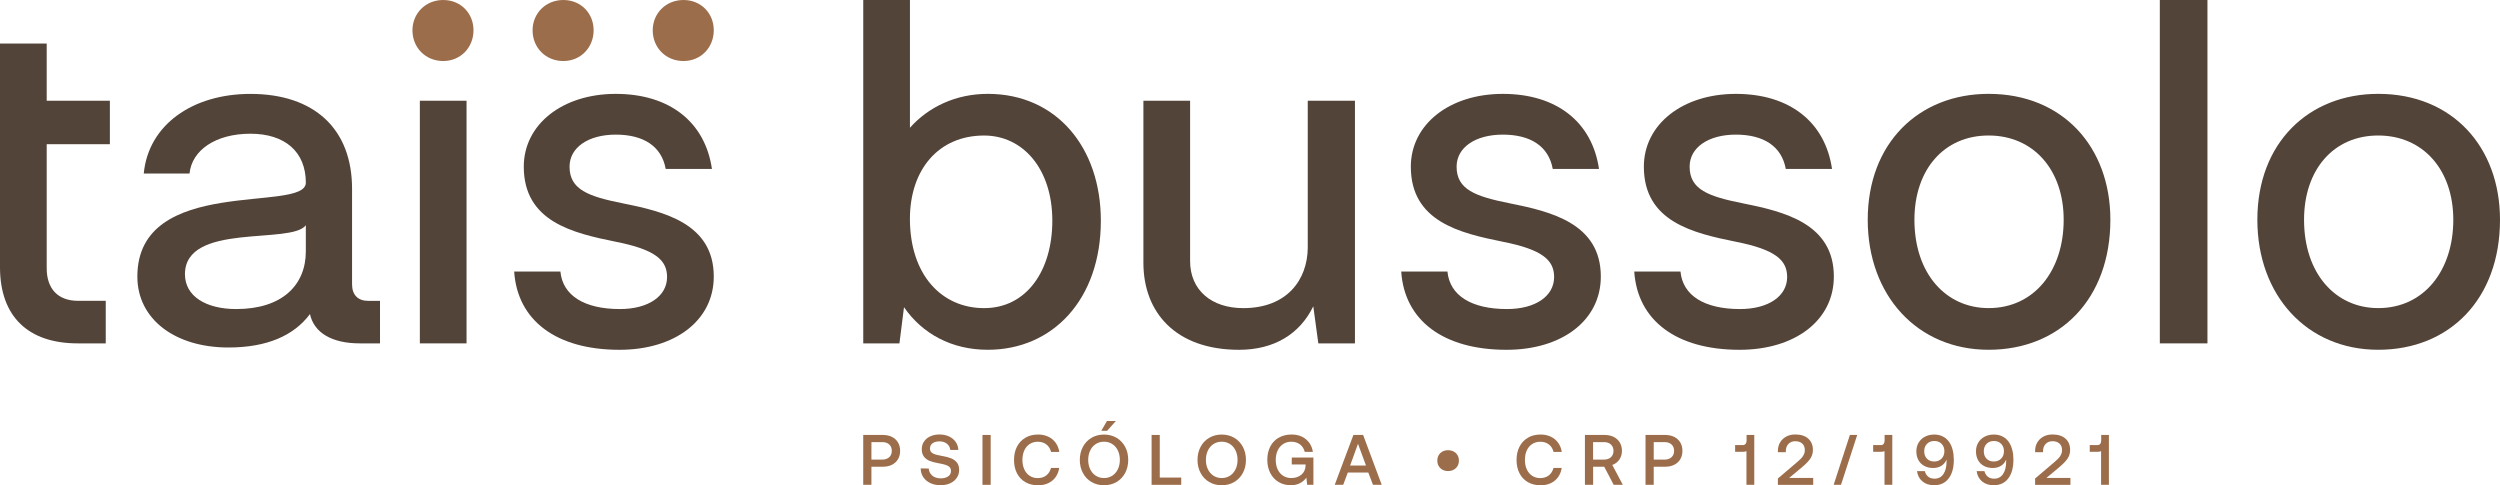
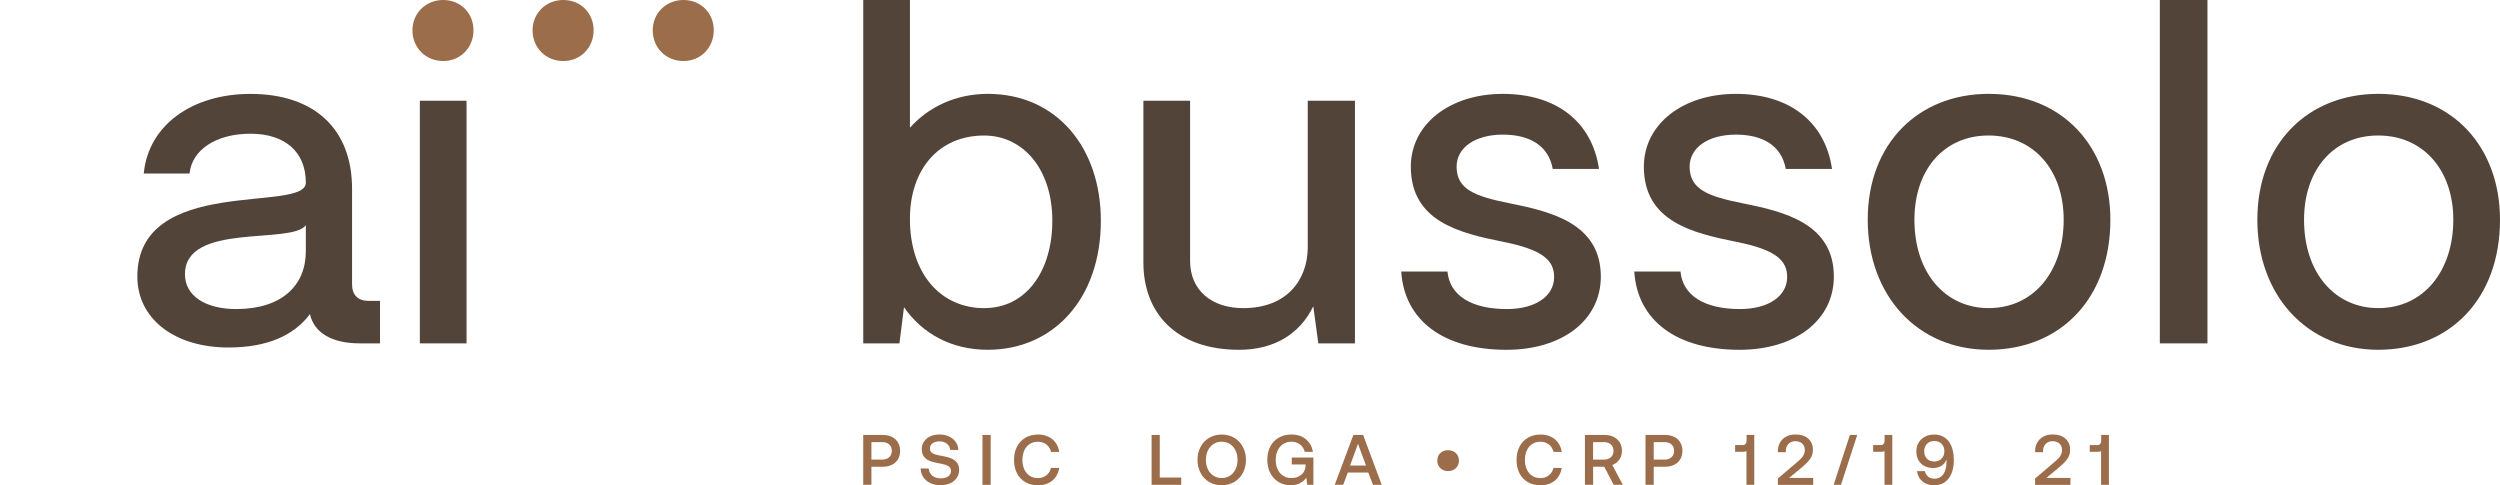
<svg xmlns="http://www.w3.org/2000/svg" id="Layer_2" data-name="Layer 2" viewBox="0 0 1000 194.1">
  <defs>
    <style>
      .cls-1 {
        fill: #534439;
      }

      .cls-2 {
        fill: #9c6d4b;
      }
    </style>
  </defs>
  <g id="Layer_1-2" data-name="Layer 1">
    <g>
      <g>
-         <path class="cls-1" d="M18.68,57.69v49.63c0,8.24,4.58,13,12.45,13h11.17v17.03h-11.17c-19.96,0-30.95-10.8-31.13-30.03V17.4h18.68v22.89h25.27v17.4h-25.27Z" />
        <path class="cls-1" d="M152,120.32v17.03h-8.06c-11.17,0-18.31-4.21-19.96-11.72-6.41,8.61-17.21,13.37-32.6,13.37-21.43,0-36.44-11.35-36.44-28.38,0-40.84,67.39-25.27,67.39-37.54s-8.24-19.59-22.16-19.59-23.44,6.59-24.36,15.93h-18.31c1.83-19.41,19.41-31.86,42.67-31.86,25.64,0,40.65,14.1,40.65,37.91v38.28c0,4.21,2.38,6.59,6.41,6.59h4.76ZM122.33,100.54v-10.44c-5.86,7.88-48.35-1.28-48.35,19.6,0,8.79,8.42,13.92,20.51,13.92,18.31,0,27.84-9.52,27.84-23.08Z" />
        <path class="cls-1" d="M167.94,40.29h18.68v97.06h-18.68V40.29Z" />
-         <path class="cls-1" d="M205.66,108.6h18.5c.92,9.71,9.71,15.02,23.81,15.02,11.35,0,18.86-5.13,18.86-12.82,0-6.78-4.76-10.99-20.51-14.1-17.21-3.48-36.81-8.06-36.81-30.03,0-16.85,15.38-29.12,36.81-29.12s35.71,11.17,38.46,30.03h-18.5c-1.65-9.16-8.97-13.73-19.96-13.73s-18.5,5.13-18.5,12.82c0,9.16,7.51,11.9,21.25,14.65,16.48,3.3,36.44,8.06,36.44,29.3,0,17.58-15.57,29.3-37.72,29.3-25.27,0-40.84-11.72-42.12-31.32Z" />
        <path class="cls-2" d="M164.98,12.12c0-6.83,5.3-12.12,12.3-12.12s12.12,5.29,12.12,12.12-5.12,12.29-12.12,12.29-12.3-5.29-12.3-12.29Z" />
        <path class="cls-2" d="M213.03,12.12c0-6.83,5.3-12.12,12.3-12.12s12.12,5.29,12.12,12.12-5.12,12.29-12.12,12.29-12.3-5.29-12.3-12.29Z" />
        <path class="cls-2" d="M261.09,12.12c0-6.83,5.3-12.12,12.3-12.12s12.12,5.29,12.12,12.12-5.12,12.29-12.12,12.29-12.3-5.29-12.3-12.29Z" />
      </g>
      <g>
        <path class="cls-1" d="M440.34,88.27c0,31.5-19.23,51.64-45.23,51.64-14.47,0-26.19-6.41-33.51-17.03l-1.83,14.47h-14.47V0h18.68v51.09c7.51-8.42,18.5-13.55,31.13-13.55,27.47,0,45.23,21.43,45.23,50.73ZM420.93,88.27c0-20.69-11.72-34.06-27.29-34.06-18.31,0-29.67,13.74-29.67,33.33,0,22.34,12.64,35.71,29.67,35.71s27.29-15.02,27.29-34.98Z" />
        <path class="cls-1" d="M541.98,40.29v97.06h-14.65l-2.02-14.83c-5.31,10.99-15.57,17.4-29.67,17.4-25.46,0-38.28-15.02-38.28-34.8V40.29h18.68v64.1c0,11.72,8.61,18.86,21.24,18.86,17.58,0,25.64-11.35,25.82-23.99v-58.97h18.86Z" />
        <path class="cls-1" d="M560.48,108.6h18.5c.91,9.71,9.71,15.02,23.81,15.02,11.35,0,18.86-5.13,18.86-12.82,0-6.77-4.76-10.99-20.51-14.1-17.21-3.48-36.81-8.06-36.81-30.03,0-16.85,15.38-29.12,36.81-29.12s35.71,11.17,38.46,30.03h-18.5c-1.65-9.15-8.97-13.73-19.96-13.73s-18.5,5.13-18.5,12.82c0,9.16,7.51,11.9,21.25,14.65,16.48,3.3,36.44,8.06,36.44,29.3,0,17.58-15.57,29.3-37.72,29.3-25.27,0-40.84-11.72-42.12-31.32Z" />
        <path class="cls-1" d="M653.69,108.6h18.5c.91,9.71,9.71,15.02,23.81,15.02,11.35,0,18.86-5.13,18.86-12.82,0-6.77-4.76-10.99-20.51-14.1-17.21-3.48-36.81-8.06-36.81-30.03,0-16.85,15.38-29.12,36.81-29.12s35.71,11.17,38.46,30.03h-18.5c-1.65-9.15-8.97-13.73-19.96-13.73s-18.5,5.13-18.5,12.82c0,9.16,7.51,11.9,21.25,14.65,16.48,3.3,36.44,8.06,36.44,29.3,0,17.58-15.57,29.3-37.72,29.3-25.27,0-40.84-11.72-42.12-31.32Z" />
        <path class="cls-1" d="M747.09,87.9c0-30.77,20.51-50.36,48.35-50.36,29.67,0,48.71,21.24,48.71,50.36,0,31.68-20.14,52.01-48.71,52.01s-48.35-21.79-48.35-52.01ZM825.47,87.9c0-19.96-12.09-33.7-30.03-33.7s-29.67,13.74-29.67,33.7c0,21.61,12.64,35.34,29.67,35.34,18.31,0,30.03-15.02,30.03-35.34Z" />
        <path class="cls-1" d="M863.93,0h19.05v137.35h-19.05V0Z" />
        <path class="cls-1" d="M902.94,87.9c0-30.77,20.51-50.36,48.35-50.36,29.67,0,48.71,21.24,48.71,50.36,0,31.68-20.15,52.01-48.71,52.01s-48.35-21.79-48.35-52.01ZM981.32,87.9c0-19.96-12.09-33.7-30.03-33.7s-29.67,13.74-29.67,33.7c0,21.61,12.64,35.34,29.67,35.34,18.31,0,30.03-15.02,30.03-35.34Z" />
      </g>
      <path class="cls-2" d="M356.78,174.77c1.04.52,1.85,1.26,2.42,2.22s.85,2.07.85,3.35-.28,2.39-.85,3.35c-.57.96-1.38,1.7-2.42,2.22s-2.25.78-3.62.78h-4.59v7.24h-3.28v-19.95h7.86c1.37,0,2.57.26,3.62.78ZM352.87,183.84c1.18,0,2.11-.32,2.81-.95.69-.64,1.04-1.49,1.04-2.55s-.34-1.94-1.03-2.56c-.68-.63-1.61-.94-2.79-.94h-4.33v7.01h4.3Z" />
      <path class="cls-2" d="M372.93,190.27c.86.71,1.99,1.07,3.38,1.07,1.22,0,2.2-.26,2.95-.78.75-.52,1.13-1.25,1.13-2.18,0-.67-.2-1.19-.61-1.58-.41-.39-.97-.69-1.67-.9s-1.69-.43-2.96-.66c-1.29-.23-2.4-.53-3.32-.9-.92-.37-1.67-.94-2.25-1.69-.58-.76-.87-1.76-.87-2.99,0-1.14.3-2.16.9-3.05.6-.89,1.43-1.59,2.51-2.08,1.07-.49,2.3-.74,3.69-.74s2.7.27,3.82.8c1.12.53,2,1.26,2.65,2.19.65.93,1,1.99,1.05,3.19h-3.22c-.11-1.03-.56-1.85-1.34-2.48-.78-.63-1.77-.94-2.96-.94s-2.08.25-2.78.75c-.69.5-1.04,1.21-1.04,2.12,0,.65.2,1.16.61,1.54.41.38.96.66,1.64.85.68.19,1.66.4,2.93.63,1.29.23,2.4.53,3.33.91.93.38,1.69.94,2.28,1.68.59.74.88,1.72.88,2.93s-.31,2.23-.94,3.16c-.63.93-1.5,1.66-2.62,2.18s-2.39.78-3.82.78c-1.58,0-2.96-.28-4.16-.85-1.2-.57-2.13-1.36-2.81-2.38s-1.02-2.18-1.04-3.49l3.22.06c.1,1.18.58,2.12,1.44,2.83Z" />
      <path class="cls-2" d="M396.27,173.98v19.95h-3.28v-19.95h3.28Z" />
      <path class="cls-2" d="M410.16,175.08c1.45-.85,3.15-1.27,5.09-1.27,1.5,0,2.85.29,4.06.86,1.21.57,2.19,1.38,2.95,2.44.76,1.05,1.25,2.27,1.45,3.66h-3.28c-.32-1.27-.95-2.27-1.88-2.99-.93-.72-2.08-1.08-3.45-1.08-1.23,0-2.32.31-3.25.93-.93.62-1.64,1.47-2.14,2.56-.49,1.09-.74,2.35-.74,3.78s.25,2.66.74,3.76c.49,1.1,1.21,1.96,2.14,2.58.93.62,2.01.93,3.25.93,1.37,0,2.51-.36,3.43-1.08.92-.72,1.54-1.72,1.87-2.99h3.28c-.21,1.41-.69,2.63-1.44,3.68-.75,1.04-1.72,1.85-2.92,2.42-1.2.57-2.55.85-4.08.85-1.94,0-3.63-.42-5.09-1.25-1.45-.84-2.57-2.02-3.36-3.55-.79-1.53-1.18-3.31-1.18-5.34s.39-3.79,1.18-5.31c.79-1.53,1.91-2.72,3.36-3.56Z" />
-       <path class="cls-2" d="M446.64,192.79c-1.47.87-3.15,1.31-5.03,1.31s-3.56-.44-5.03-1.31c-1.47-.87-2.62-2.08-3.43-3.62-.82-1.54-1.23-3.28-1.23-5.21s.41-3.68,1.23-5.21c.81-1.54,1.96-2.75,3.43-3.62,1.47-.87,3.15-1.31,5.03-1.31s3.56.44,5.03,1.31c1.47.87,2.61,2.08,3.43,3.62.82,1.54,1.22,3.28,1.22,5.21s-.41,3.68-1.22,5.21c-.82,1.54-1.96,2.74-3.43,3.62ZM438.32,190.29c.96.62,2.06.93,3.29.93s2.33-.31,3.29-.93c.96-.62,1.7-1.48,2.24-2.59.53-1.11.8-2.36.8-3.75s-.27-2.64-.8-3.75c-.53-1.11-1.28-1.97-2.24-2.59-.96-.62-2.06-.93-3.29-.93s-2.33.31-3.29.93c-.96.62-1.71,1.48-2.24,2.59-.53,1.11-.8,2.36-.8,3.75s.26,2.63.8,3.75c.53,1.11,1.28,1.97,2.24,2.59ZM442.78,168.4h3.56l-3.5,3.93h-2.34l2.28-3.93Z" />
      <path class="cls-2" d="M460.63,173.98h3.28v17.04h8.58v2.91h-11.85v-19.95Z" />
      <path class="cls-2" d="M493.72,192.79c-1.47.87-3.15,1.31-5.03,1.31s-3.56-.44-5.03-1.31c-1.47-.87-2.62-2.08-3.43-3.62-.82-1.54-1.23-3.28-1.23-5.21s.41-3.68,1.23-5.21c.82-1.54,1.96-2.75,3.43-3.62,1.47-.87,3.15-1.31,5.03-1.31s3.56.44,5.03,1.31,2.62,2.08,3.43,3.62c.82,1.54,1.23,3.28,1.23,5.21s-.41,3.68-1.23,5.21c-.82,1.54-1.96,2.74-3.43,3.62ZM485.4,190.29c.96.62,2.06.93,3.29.93s2.33-.31,3.29-.93c.96-.62,1.7-1.48,2.24-2.59.53-1.11.8-2.36.8-3.75s-.27-2.64-.8-3.75c-.53-1.11-1.28-1.97-2.24-2.59-.96-.62-2.06-.93-3.29-.93s-2.33.31-3.29.93c-.96.62-1.7,1.48-2.24,2.59-.53,1.11-.8,2.36-.8,3.75s.26,2.63.8,3.75c.53,1.11,1.28,1.97,2.24,2.59Z" />
      <path class="cls-2" d="M511.5,175.08c1.46-.85,3.17-1.27,5.13-1.27,2.3,0,4.21.63,5.73,1.88,1.52,1.25,2.45,2.94,2.79,5.07h-3.25c-.32-1.27-.95-2.27-1.9-2.99-.94-.72-2.09-1.08-3.46-1.08-1.26,0-2.35.31-3.29.93-.94.62-1.67,1.47-2.18,2.56s-.77,2.35-.77,3.78.25,2.68.75,3.77c.5,1.09,1.23,1.95,2.17,2.56.94.62,2.04.93,3.29.93,1.6,0,2.93-.44,4-1.31,1.07-.87,1.65-2.09,1.72-3.65v-.48h-5.53v-2.77h8.66v10.91h-2.48l-.34-2.85c-.57.83-1.38,1.55-2.44,2.14-1.05.59-2.3.88-3.75.88-1.84,0-3.48-.42-4.9-1.27-1.42-.85-2.53-2.04-3.33-3.58-.8-1.54-1.2-3.31-1.2-5.3s.39-3.79,1.18-5.31c.79-1.53,1.91-2.72,3.38-3.56Z" />
      <path class="cls-2" d="M541.35,173.98h3.9l7.44,19.95h-3.5l-1.88-4.93h-8.18l-1.85,4.93h-3.39l7.47-19.95ZM546.39,186.21l-3.19-8.69-3.16,8.69h6.35Z" />
      <path class="cls-2" d="M579.22,180.08c1.27,0,2.32.39,3.13,1.15.81.77,1.22,1.77,1.22,3.01s-.41,2.24-1.22,3.02c-.82.78-1.86,1.17-3.13,1.17s-2.28-.39-3.09-1.17c-.81-.78-1.21-1.79-1.21-3.02s.4-2.24,1.21-3.01c.81-.77,1.84-1.15,3.09-1.15Z" />
      <path class="cls-2" d="M611.16,175.08c1.45-.85,3.15-1.27,5.09-1.27,1.5,0,2.85.29,4.06.86,1.2.57,2.19,1.38,2.95,2.44s1.24,2.27,1.45,3.66h-3.28c-.32-1.27-.95-2.27-1.88-2.99-.93-.72-2.08-1.08-3.45-1.08-1.24,0-2.32.31-3.25.93-.93.62-1.64,1.47-2.14,2.56-.49,1.09-.74,2.35-.74,3.78s.25,2.66.74,3.76c.5,1.1,1.21,1.96,2.14,2.58.93.62,2.01.93,3.25.93,1.37,0,2.51-.36,3.43-1.08.92-.72,1.54-1.72,1.87-2.99h3.28c-.21,1.41-.69,2.63-1.44,3.68-.75,1.04-1.72,1.85-2.92,2.42-1.2.57-2.55.85-4.07.85-1.94,0-3.64-.42-5.09-1.25-1.45-.84-2.57-2.02-3.36-3.55-.79-1.53-1.18-3.31-1.18-5.34s.4-3.79,1.18-5.31c.79-1.53,1.91-2.72,3.36-3.56Z" />
      <path class="cls-2" d="M645.47,174.77c1.04.52,1.86,1.26,2.44,2.22.58.96.87,2.07.87,3.35s-.35,2.5-1.05,3.5c-.7,1.01-1.64,1.72-2.82,2.14l4.22,7.95h-3.65l-3.79-7.24h-4.44v7.24h-3.28v-19.95h7.86c1.39,0,2.6.26,3.65.78ZM641.56,183.84c1.18,0,2.11-.32,2.8-.95.7-.64,1.04-1.49,1.04-2.55s-.35-1.91-1.04-2.55c-.69-.64-1.63-.95-2.8-.95h-4.33v7.01h4.33Z" />
      <path class="cls-2" d="M669.7,174.77c1.04.52,1.85,1.26,2.42,2.22.57.96.85,2.07.85,3.35s-.29,2.39-.85,3.35c-.57.96-1.38,1.7-2.42,2.22s-2.25.78-3.62.78h-4.59v7.24h-3.28v-19.95h7.86c1.37,0,2.57.26,3.62.78ZM665.8,183.84c1.18,0,2.11-.32,2.8-.95.7-.64,1.04-1.49,1.04-2.55s-.34-1.94-1.03-2.56c-.69-.63-1.62-.94-2.79-.94h-4.33v7.01h4.3Z" />
      <path class="cls-2" d="M701.71,193.93h-3.13v-13.48c-.28.17-.7.26-1.25.26h-3.28v-2.68h3.13c.47,0,.83-.17,1.08-.51.25-.34.37-.79.37-1.34v-2.2h3.08v19.95Z" />
      <path class="cls-2" d="M721.15,182.47c.52-.74.78-1.55.78-2.42,0-1.12-.34-1.99-1.03-2.62s-1.62-.94-2.79-.94-2.06.37-2.75,1.1-1.04,1.7-1.04,2.92v.37h-3.16v-.54c0-1.25.29-2.37.87-3.36.58-.99,1.39-1.77,2.44-2.34,1.04-.57,2.26-.85,3.65-.85,2.22,0,3.95.56,5.19,1.67,1.23,1.11,1.85,2.6,1.85,4.46,0,1.35-.35,2.53-1.05,3.55-.7,1.02-1.76,2.11-3.16,3.29l-5.3,4.42h9.63v2.76h-14.13v-2.54l7.66-6.52c1.04-.86,1.83-1.65,2.35-2.39Z" />
      <path class="cls-2" d="M756.93,193.93h-3.13v-13.48c-.29.17-.7.26-1.26.26h-3.28v-2.68h3.13c.47,0,.84-.17,1.08-.51s.37-.79.37-1.34v-2.2h3.08v19.95Z" />
      <path class="cls-2" d="M781.54,183.81c0,3.23-.69,5.75-2.07,7.56-1.38,1.81-3.31,2.72-5.8,2.72-1.9,0-3.46-.5-4.67-1.51-1.22-1.01-1.95-2.38-2.2-4.13h3.13c.23.93.67,1.67,1.33,2.21.65.54,1.51.81,2.58.81,1.52,0,2.7-.62,3.53-1.85.84-1.23,1.25-2.9,1.25-4.99v-.77c-.17.34-.28.54-.31.6-.46.85-1.12,1.52-1.99,2.01-.87.48-1.89.73-3.05.73-1.33,0-2.5-.27-3.52-.81-1.02-.54-1.81-1.32-2.37-2.32-.56-1.01-.84-2.19-.84-3.53s.3-2.45.9-3.46c.6-1.02,1.44-1.82,2.52-2.39,1.08-.58,2.33-.87,3.73-.87,1.33,0,2.51.27,3.53.81,1.03.54,1.87,1.31,2.54,2.29.57.87,1.01,1.9,1.31,3.08s.45,2.45.45,3.82ZM773.65,184.61c1.22,0,2.2-.38,2.96-1.14.76-.76,1.14-1.76,1.14-2.99s-.37-2.18-1.11-2.94c-.74-.76-1.71-1.14-2.91-1.14s-2.19.38-2.94,1.14c-.74.76-1.11,1.75-1.11,2.96s.36,2.2,1.08,2.96c.72.76,1.68,1.14,2.88,1.14Z" />
-       <path class="cls-2" d="M805.37,183.81c0,3.23-.69,5.75-2.06,7.56-1.38,1.81-3.31,2.72-5.8,2.72-1.9,0-3.46-.5-4.67-1.51s-1.95-2.38-2.19-4.13h3.13c.23.93.67,1.67,1.32,2.21.66.54,1.52.81,2.58.81,1.52,0,2.7-.62,3.53-1.85.84-1.23,1.25-2.9,1.25-4.99v-.77c-.17.34-.27.54-.31.6-.45.85-1.12,1.52-1.99,2.01s-1.89.73-3.05.73c-1.33,0-2.5-.27-3.52-.81-1.02-.54-1.8-1.32-2.36-2.32s-.84-2.19-.84-3.53.3-2.45.9-3.46c.6-1.02,1.44-1.82,2.52-2.39,1.08-.58,2.33-.87,3.73-.87,1.33,0,2.51.27,3.54.81,1.03.54,1.87,1.31,2.53,2.29.57.87,1.01,1.9,1.31,3.08s.45,2.45.45,3.82ZM797.48,184.61c1.22,0,2.21-.38,2.96-1.14.76-.76,1.14-1.76,1.14-2.99s-.37-2.18-1.11-2.94c-.74-.76-1.71-1.14-2.91-1.14s-2.2.38-2.93,1.14c-.74.76-1.11,1.75-1.11,2.96s.36,2.2,1.08,2.96c.72.76,1.68,1.14,2.88,1.14Z" />
      <path class="cls-2" d="M824.04,182.47c.52-.74.78-1.55.78-2.42,0-1.12-.34-1.99-1.03-2.62-.69-.63-1.62-.94-2.79-.94s-2.06.37-2.75,1.1-1.04,1.7-1.04,2.92v.37h-3.16v-.54c0-1.25.29-2.37.87-3.36.58-.99,1.39-1.77,2.44-2.34,1.04-.57,2.26-.85,3.65-.85,2.22,0,3.95.56,5.19,1.67s1.85,2.6,1.85,4.46c0,1.35-.35,2.53-1.05,3.55-.7,1.02-1.76,2.11-3.16,3.29l-5.3,4.42h9.63v2.76h-14.13v-2.54l7.67-6.52c1.04-.86,1.83-1.65,2.35-2.39Z" />
      <path class="cls-2" d="M843.56,193.93h-3.13v-13.48c-.28.17-.7.26-1.25.26h-3.28v-2.68h3.13c.48,0,.84-.17,1.08-.51.25-.34.37-.79.37-1.34v-2.2h3.08v19.95Z" />
      <polygon class="cls-2" points="736.4 193.93 742.89 173.98 739.96 173.98 733.46 193.93 736.4 193.93" />
    </g>
  </g>
</svg>